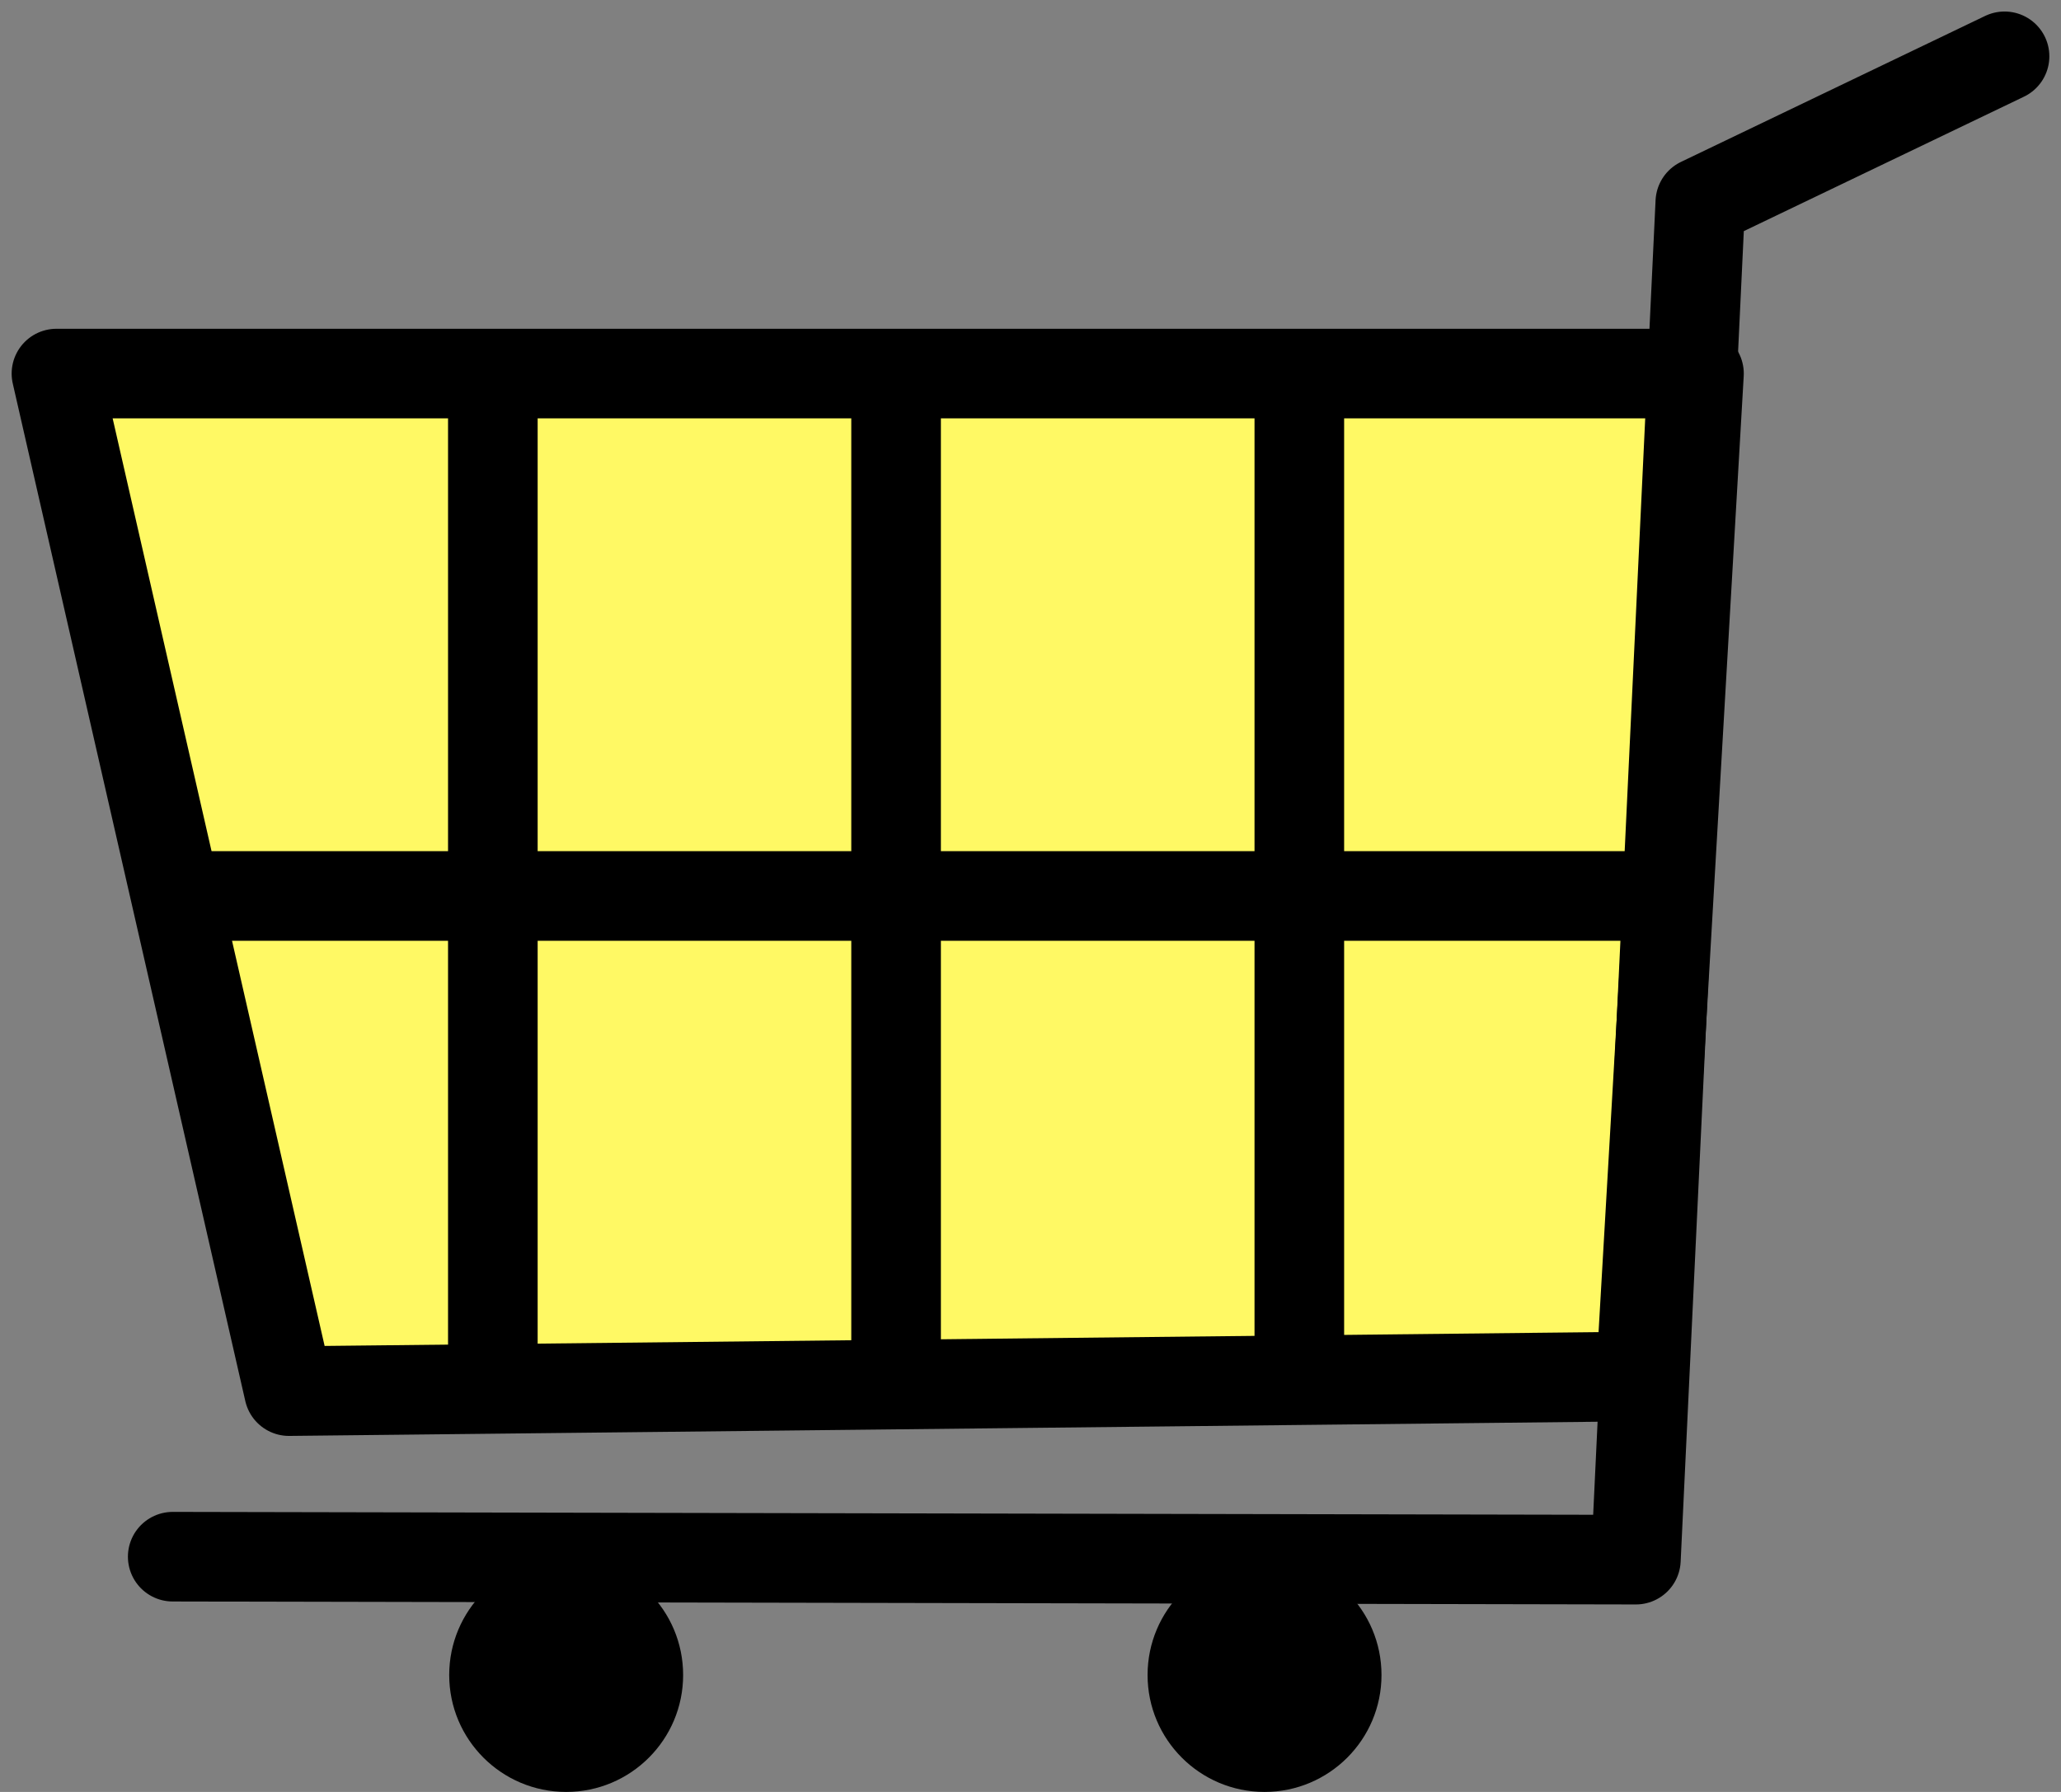
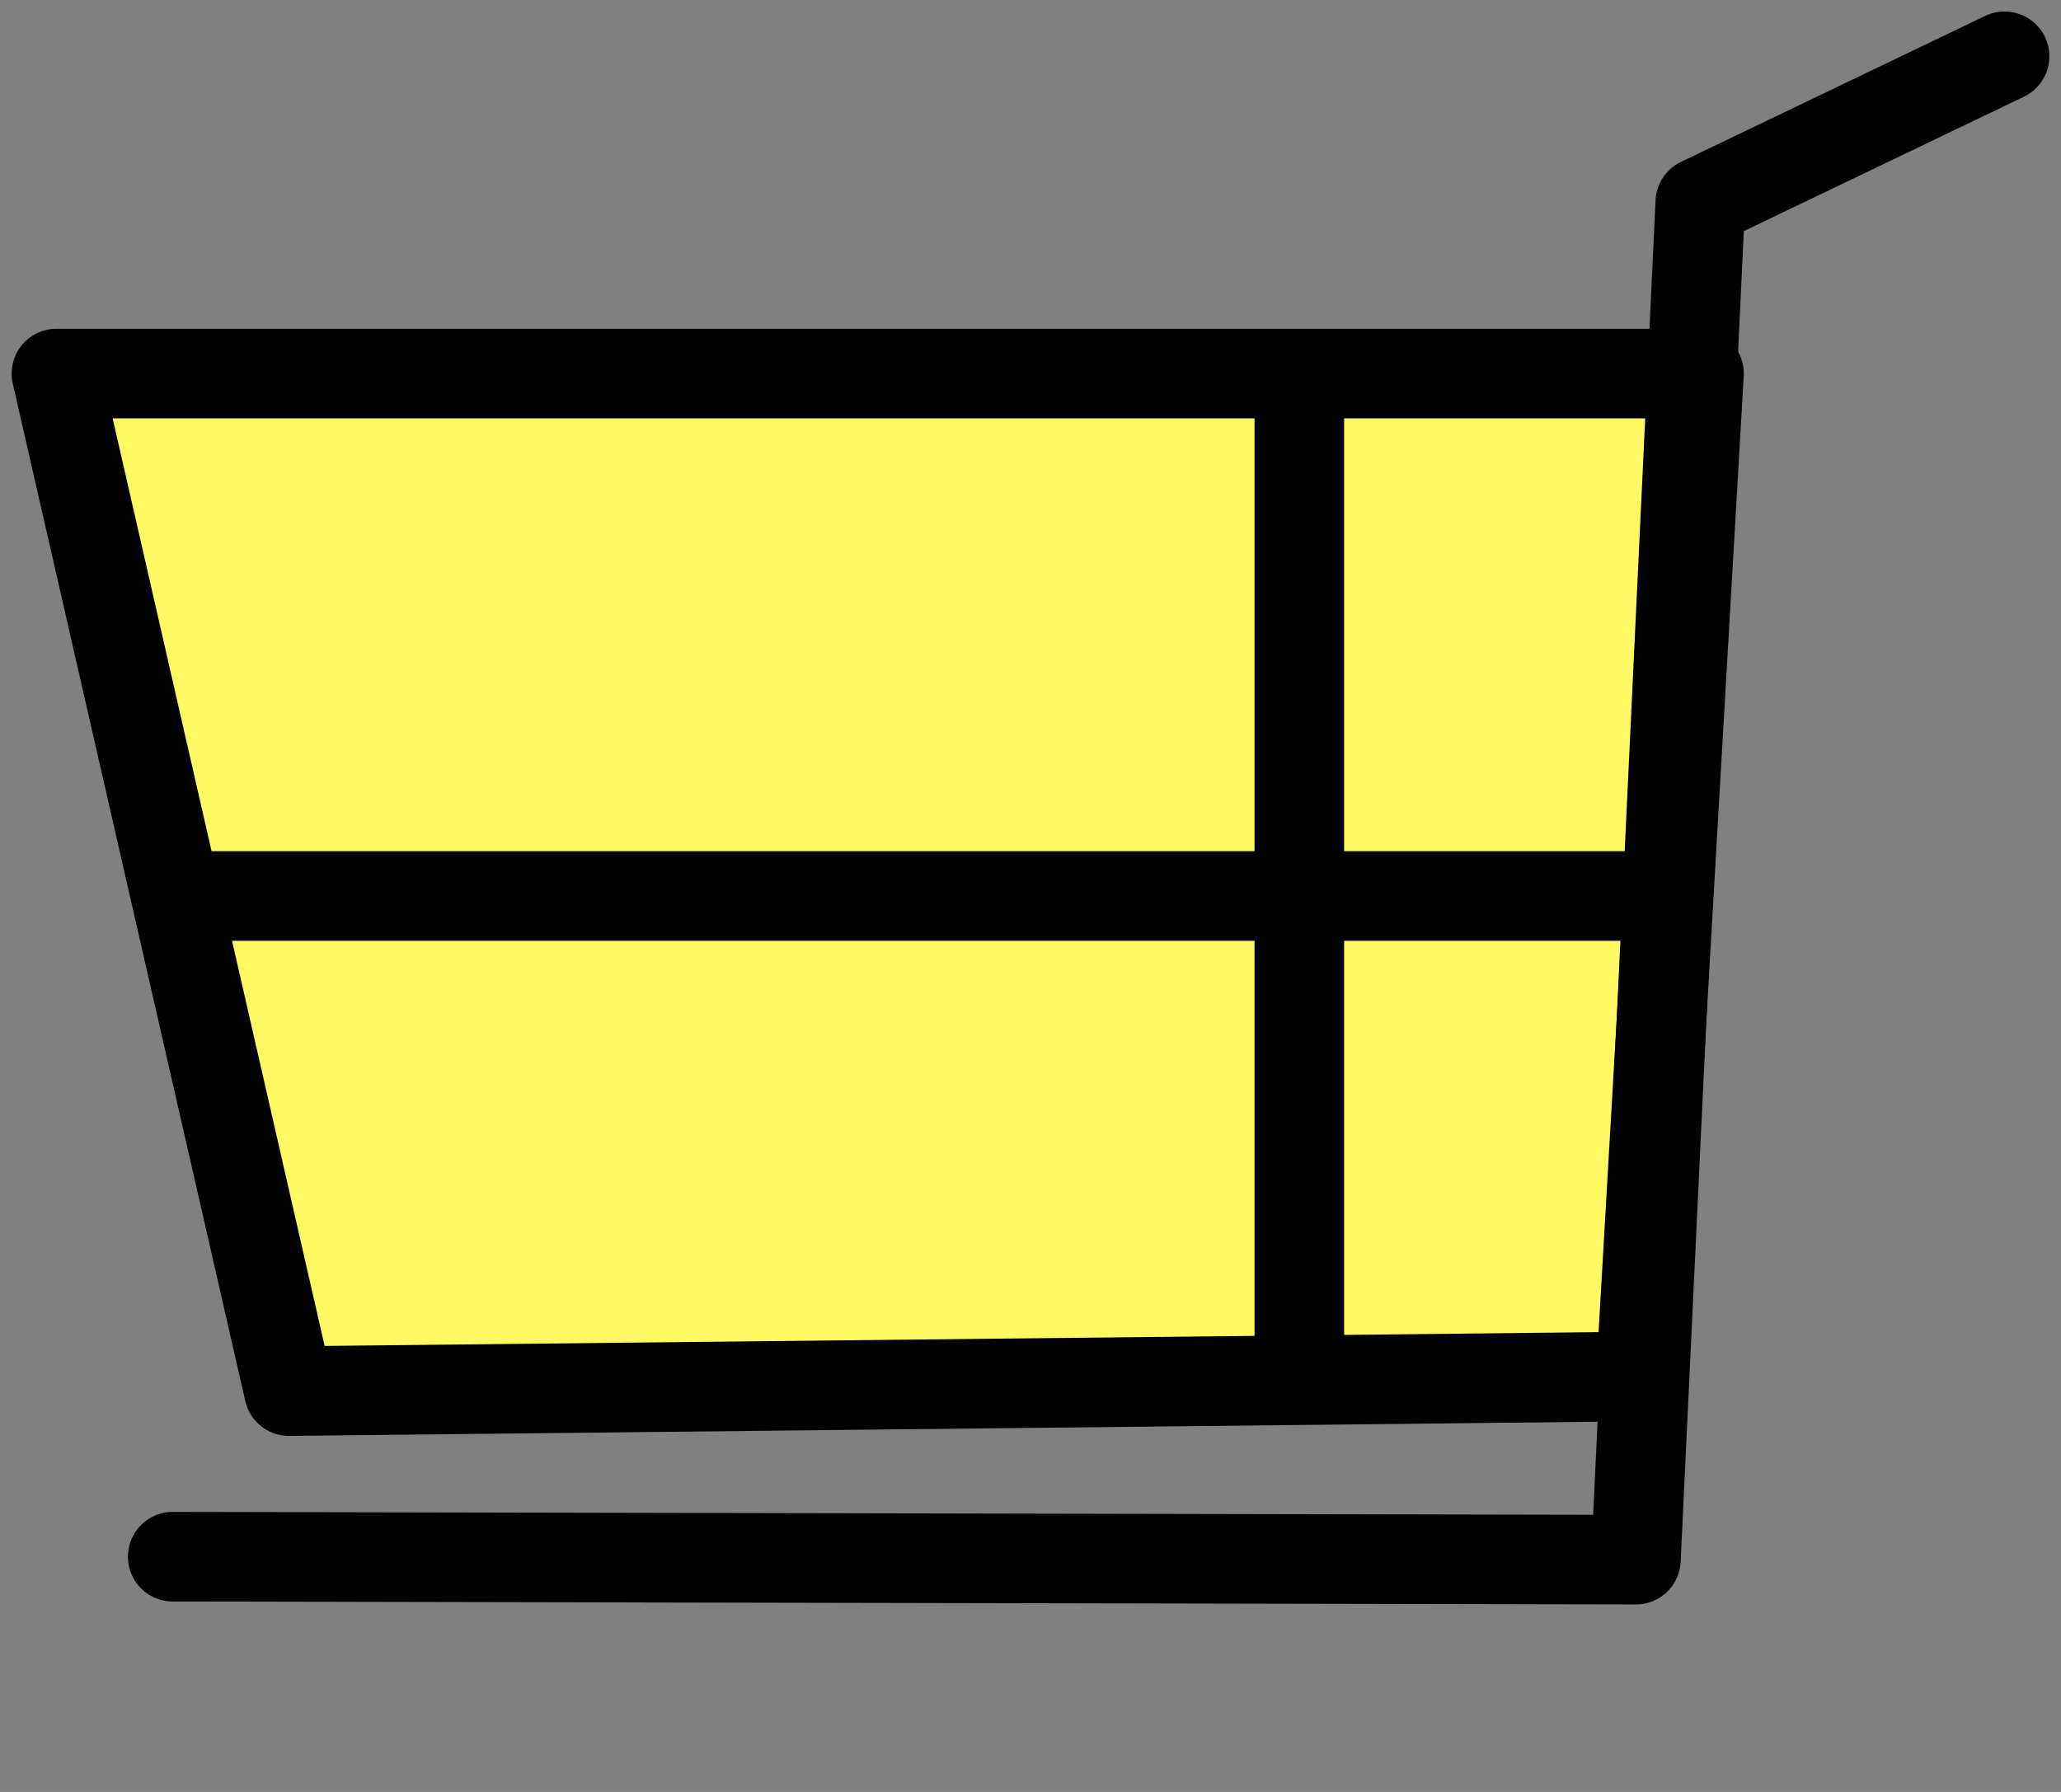
<svg xmlns="http://www.w3.org/2000/svg" width="46" height="40" viewBox="0 0 46 40" fill="none">
  <rect x="0" y="0" width="46" height="40" fill="#808080" stroke="none" />
  <g clip-path="url(#clip0_1720_13756)">
    <path d="M37.92 8.339H1.26L6.45 31.053L36.623 30.726L37.92 8.339Z" fill="#FFF964" stroke="black" stroke-width="2" stroke-linecap="round" stroke-linejoin="round" />
-     <path d="M20 9V30" stroke="black" stroke-width="2" stroke-linecap="round" stroke-linejoin="round" />
-     <path d="M11 9V30" stroke="black" stroke-width="2" stroke-linecap="round" stroke-linejoin="round" />
    <path d="M29 9V30" stroke="black" stroke-width="2" stroke-linecap="round" stroke-linejoin="round" />
    <path d="M37 20H4" stroke="black" stroke-width="2" stroke-linecap="round" stroke-linejoin="round" />
    <path d="M44.74 1.257L37.95 4.516L36.512 34.815L3.855 34.749" stroke="black" stroke-width="2" stroke-linecap="round" stroke-linejoin="round" />
-     <path d="M12.637 40C14.078 40 15.247 38.831 15.247 37.39C15.247 35.948 14.078 34.779 12.637 34.779C11.195 34.779 10.026 35.948 10.026 37.39C10.026 38.831 11.195 40 12.637 40Z" fill="black" />
-     <path d="M28.223 40C29.665 40 30.834 38.831 30.834 37.39C30.834 35.948 29.665 34.779 28.223 34.779C26.782 34.779 25.613 35.948 25.613 37.39C25.613 38.831 26.782 40 28.223 40Z" fill="black" />
  </g>
  <defs>
    <clipPath id="clip0_1720_13756">
      <rect width="45.995" height="40" fill="white" transform="translate(0.002)" />
    </clipPath>
  </defs>
</svg>